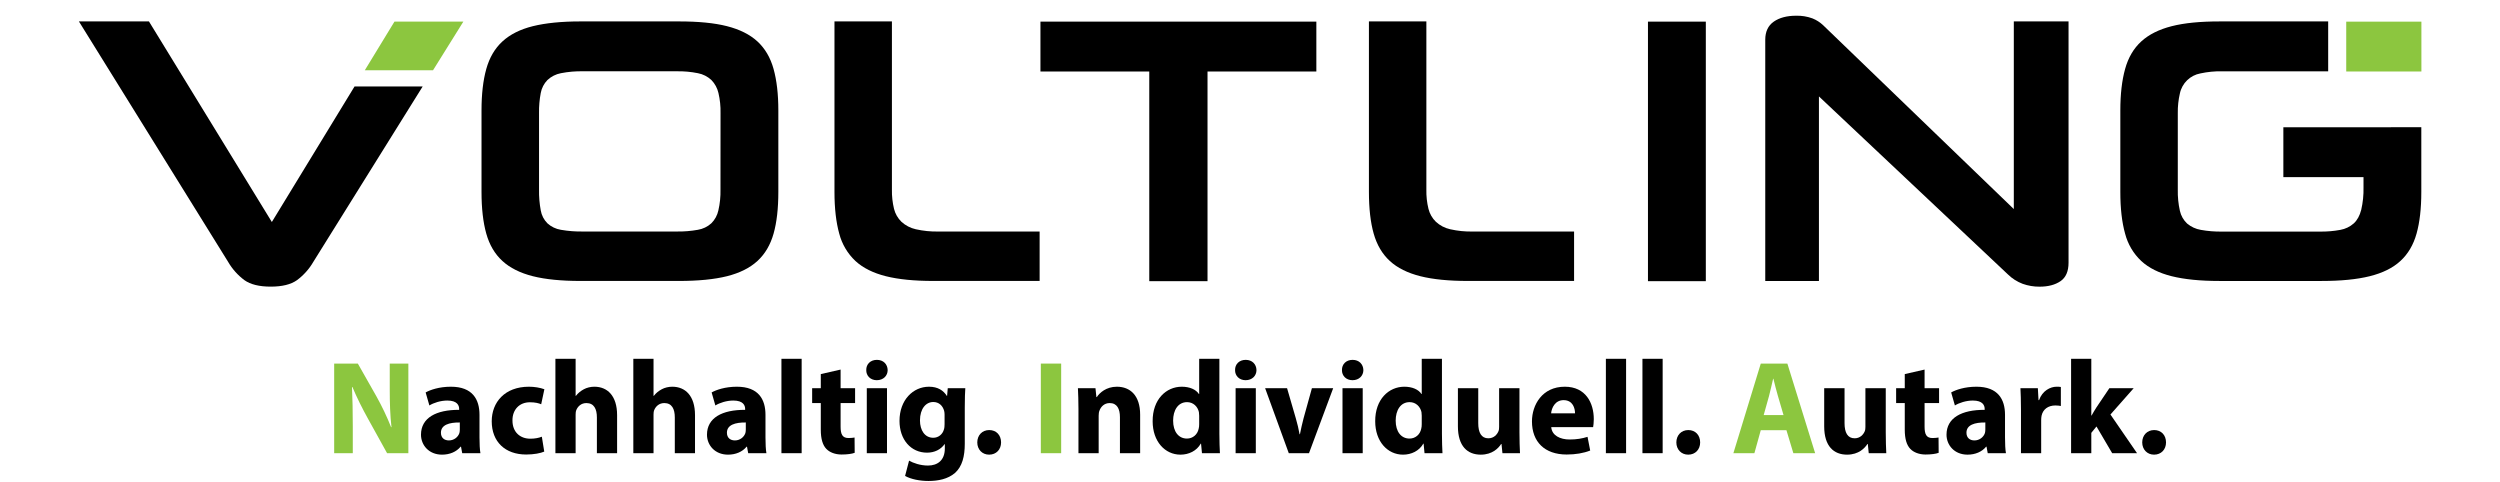
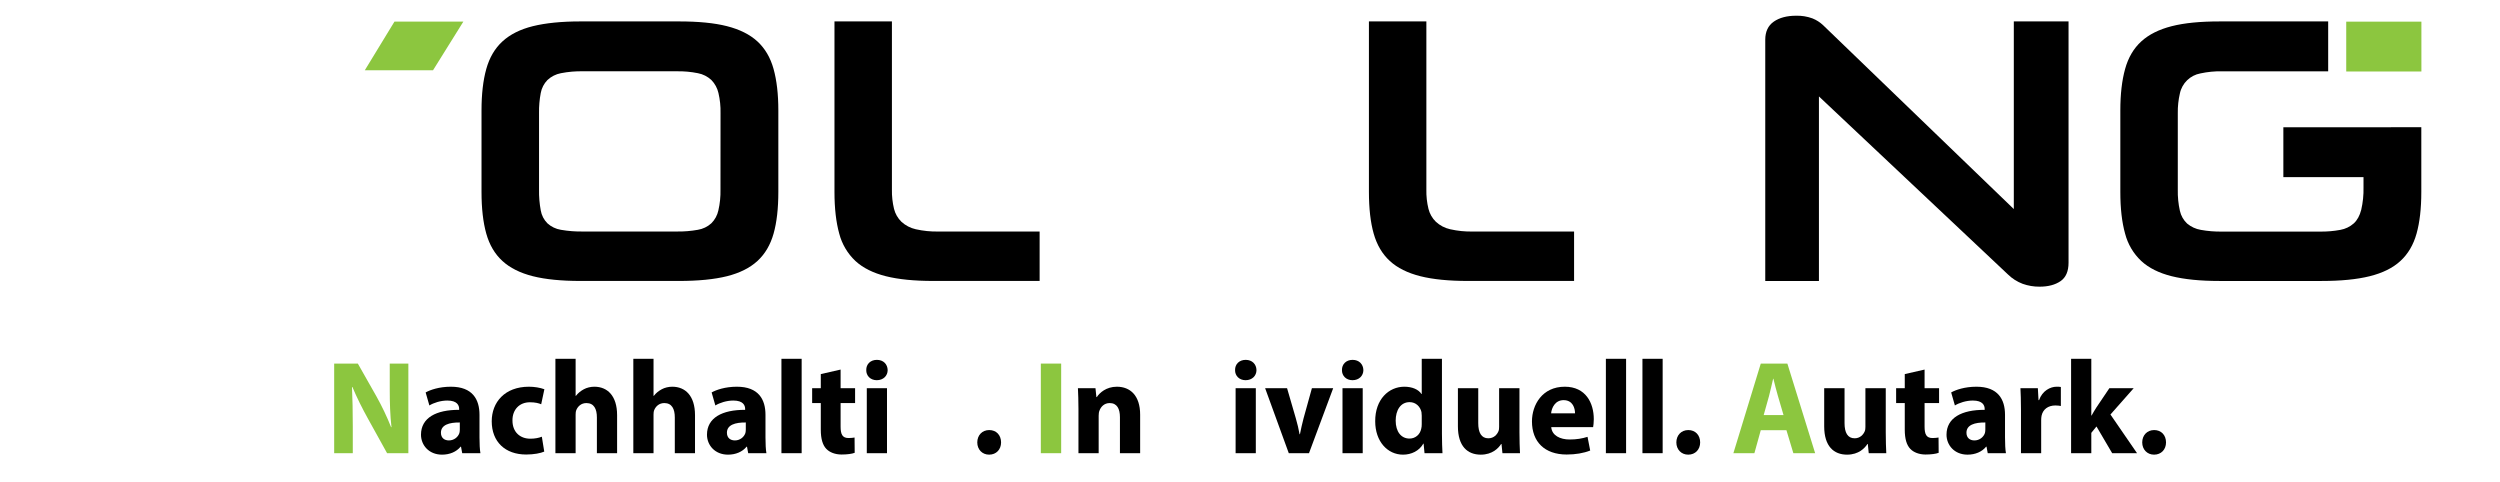
<svg xmlns="http://www.w3.org/2000/svg" width="100%" height="100%" viewBox="0 0 9559 1842" version="1.1" xml:space="preserve" style="fill-rule:evenodd;clip-rule:evenodd;stroke-linejoin:round;stroke-miterlimit:2;">
  <g id="g82" transform="matrix(4.167,0,0,4.167,2.205,-2.746)">
    <g transform="matrix(1,0,0,1,-2.135,0)">
      <g>
        <path id="path22" d="M308.241,416.503L308.241,334.279L329.956,334.279L347.035,364.411C351.915,373.073 356.794,383.32 360.454,392.591L360.82,392.591C359.6,381.734 359.234,370.632 359.234,358.311L359.234,334.279L376.313,334.279L376.313,416.503L356.794,416.503L339.227,384.784C334.347,376.001 328.979,365.387 324.954,355.75L324.588,355.872C325.076,366.729 325.32,378.318 325.32,391.738L325.32,416.503L308.241,416.503Z" style="fill:rgb(140,198,63);fill-rule:nonzero;" />
        <rect id="rect44" x="956.661" y="334.279" width="18.665" height="82.224" style="fill:rgb(140,198,63);" />
        <path id="path68" d="M1638.14,381.49L1633.02,364.046C1631.55,359.166 1630.09,353.066 1628.87,348.186L1628.62,348.186C1627.4,353.066 1626.18,359.288 1624.84,364.046L1619.96,381.49L1638.14,381.49ZM1617.28,395.398L1611.42,416.503L1592.15,416.503L1617.28,334.279L1641.68,334.279L1667.17,416.503L1647.17,416.503L1640.82,395.398L1617.28,395.398Z" style="fill:rgb(140,198,63);fill-rule:nonzero;" />
      </g>
      <path id="path24" d="M423.527,388.322C413.768,388.2 406.204,390.518 406.204,397.715C406.204,402.473 409.376,404.792 413.524,404.792C418.16,404.792 421.941,401.741 423.161,397.96C423.405,396.983 423.527,395.885 423.527,394.788L423.527,388.322ZM425.723,416.503L424.625,410.525L424.259,410.525C420.355,415.283 414.256,417.844 407.18,417.844C395.103,417.844 387.905,409.061 387.905,399.546C387.905,384.052 401.812,376.611 422.917,376.732L422.917,375.879C422.917,372.707 421.209,368.193 412.06,368.193C405.96,368.193 399.495,370.267 395.591,372.707L392.175,360.752C396.323,358.433 404.496,355.506 415.353,355.506C435.239,355.506 441.582,367.217 441.582,381.247L441.582,401.985C441.582,407.719 441.826,413.209 442.436,416.503L425.723,416.503Z" style="fill-rule:nonzero;" />
      <path id="path26" d="M500.997,415.039C497.703,416.503 491.481,417.722 484.405,417.722C465.13,417.722 452.809,406.011 452.809,387.224C452.809,369.779 464.765,355.506 486.967,355.506C491.847,355.506 497.215,356.36 501.119,357.824L498.191,371.609C495.995,370.632 492.701,369.779 487.821,369.779C478.062,369.779 471.718,376.732 471.84,386.492C471.84,397.471 479.16,403.206 488.187,403.206C492.579,403.206 495.995,402.473 498.801,401.376L500.997,415.039Z" style="fill-rule:nonzero;" />
      <path id="path28" d="M511.245,329.886L529.789,329.886L529.789,363.923L530.032,363.923C531.984,361.361 534.424,359.41 537.352,357.824C540.036,356.36 543.574,355.506 546.99,355.506C558.823,355.506 567.851,363.679 567.851,381.612L567.851,416.503L549.308,416.503L549.308,383.686C549.308,375.879 546.623,370.51 539.67,370.51C534.79,370.51 531.74,373.682 530.398,376.976C529.911,378.197 529.789,379.783 529.789,381.125L529.789,416.503L511.245,416.503L511.245,329.886Z" style="fill-rule:nonzero;" />
      <path id="path30" d="M582.737,329.886L601.28,329.886L601.28,363.923L601.524,363.923C603.476,361.361 605.916,359.41 608.844,357.824C611.528,356.36 615.065,355.506 618.481,355.506C630.315,355.506 639.342,363.679 639.342,381.612L639.342,416.503L620.799,416.503L620.799,383.686C620.799,375.879 618.115,370.51 611.162,370.51C606.282,370.51 603.232,373.682 601.89,376.976C601.402,378.197 601.28,379.783 601.28,381.125L601.28,416.503L582.737,416.503L582.737,329.886Z" style="fill-rule:nonzero;" />
      <path id="path32" d="M685.947,388.322C676.187,388.2 668.624,390.518 668.624,397.715C668.624,402.473 671.796,404.792 675.944,404.792C680.58,404.792 684.361,401.741 685.581,397.96C685.825,396.983 685.947,395.885 685.947,394.788L685.947,388.322ZM688.143,416.503L687.045,410.525L686.679,410.525C682.775,415.283 676.676,417.844 669.6,417.844C657.522,417.844 650.325,409.061 650.325,399.546C650.325,384.052 664.232,376.611 685.337,376.732L685.337,375.879C685.337,372.707 683.629,368.193 674.48,368.193C668.38,368.193 661.914,370.267 658.011,372.707L654.595,360.752C658.743,358.433 666.916,355.506 677.773,355.506C697.659,355.506 704.002,367.217 704.002,381.247L704.002,401.985C704.002,407.719 704.246,413.209 704.856,416.503L688.143,416.503Z" style="fill-rule:nonzero;" />
      <rect id="rect34" x="718.644" y="329.886" width="18.544" height="86.617" />
      <path id="path36" d="M772.933,339.768L772.933,356.847L786.23,356.847L786.23,370.51L772.933,370.51L772.933,392.104C772.933,399.301 774.641,402.595 780.253,402.595C782.571,402.595 784.4,402.351 785.743,402.107L785.864,416.136C783.424,417.113 779.033,417.722 773.787,417.722C767.809,417.722 762.808,415.649 759.88,412.598C756.464,409.061 754.756,403.327 754.756,394.91L754.756,370.51L746.826,370.51L746.826,356.847L754.756,356.847L754.756,343.916L772.933,339.768Z" style="fill-rule:nonzero;" />
      <path id="path38" d="M796.966,416.503L796.966,356.847L815.51,356.847L815.51,416.503L796.966,416.503ZM816.12,340.257C816.12,345.381 812.216,349.528 806.116,349.528C800.26,349.528 796.356,345.381 796.478,340.257C796.356,334.888 800.26,330.863 806.238,330.863C812.216,330.863 815.997,334.888 816.12,340.257Z" style="fill-rule:nonzero;" />
-       <path id="path40" d="M868.333,381.125C868.333,379.904 868.211,378.684 867.967,377.709C866.625,372.829 863.087,369.535 857.963,369.535C851.254,369.535 845.764,375.634 845.764,386.492C845.764,395.398 850.156,402.351 857.963,402.351C862.721,402.351 866.503,399.179 867.723,394.788C868.211,393.446 868.333,391.494 868.333,389.908L868.333,381.125ZM887.364,356.847C887.12,360.63 886.876,365.632 886.876,374.537L886.876,407.841C886.876,419.308 884.558,428.702 877.849,434.679C871.261,440.292 862.355,442 853.572,442C845.764,442 837.468,440.414 832.101,437.364L835.761,423.335C839.542,425.53 846.13,427.848 853.083,427.848C861.867,427.848 868.577,423.09 868.577,412.111L868.577,408.207L868.333,408.207C864.795,413.209 859.061,416.014 852.23,416.014C837.468,416.014 826.977,404.059 826.977,386.858C826.977,367.705 839.42,355.506 854.06,355.506C862.233,355.506 867.357,359.044 870.407,363.923L870.651,363.923L871.261,356.847L887.364,356.847Z" style="fill-rule:nonzero;" />
      <path id="path42" d="M898.346,406.621C898.346,400.034 902.86,395.276 909.326,395.276C915.791,395.276 920.183,399.912 920.183,406.621C920.183,413.087 915.791,417.844 909.204,417.844C902.86,417.844 898.346,413.087 898.346,406.621Z" style="fill-rule:nonzero;" />
      <path id="path46" d="M991.184,375.879C991.184,368.437 990.94,362.093 990.696,356.847L1006.8,356.847L1007.65,365.021L1008.02,365.021C1010.46,361.239 1016.56,355.506 1026.44,355.506C1038.64,355.506 1047.79,363.557 1047.79,381.125L1047.79,416.503L1029.25,416.503L1029.25,383.442C1029.25,375.757 1026.56,370.51 1019.85,370.51C1014.73,370.51 1011.68,374.048 1010.46,377.465C1009.97,378.562 1009.73,380.392 1009.73,382.1L1009.73,416.503L991.184,416.503L991.184,375.879Z" style="fill-rule:nonzero;" />
-       <path id="path48" d="M1101.96,382.1C1101.96,381.125 1101.84,379.783 1101.71,378.806C1100.62,373.804 1096.59,369.657 1090.86,369.657C1082.44,369.657 1078.05,377.22 1078.05,386.614C1078.05,396.74 1083.05,403.084 1090.73,403.084C1096.1,403.084 1100.37,399.423 1101.47,394.177C1101.84,392.836 1101.96,391.494 1101.96,389.908L1101.96,382.1ZM1120.5,329.886L1120.5,398.691C1120.5,405.401 1120.75,412.477 1120.99,416.503L1104.52,416.503L1103.67,407.719L1103.42,407.719C1099.64,414.428 1092.44,417.844 1084.76,417.844C1070.61,417.844 1059.26,405.767 1059.26,387.224C1059.14,367.095 1071.7,355.506 1085.98,355.506C1093.3,355.506 1099.03,358.067 1101.71,362.215L1101.96,362.215L1101.96,329.886L1120.5,329.886Z" style="fill-rule:nonzero;" />
      <path id="path50" d="M1135.39,416.503L1135.39,356.847L1153.93,356.847L1153.93,416.503L1135.39,416.503ZM1154.54,340.257C1154.54,345.381 1150.64,349.528 1144.54,349.528C1138.68,349.528 1134.78,345.381 1134.9,340.257C1134.78,334.888 1138.68,330.863 1144.66,330.863C1150.64,330.863 1154.42,334.888 1154.54,340.257Z" style="fill-rule:nonzero;" />
      <path id="path52" d="M1182.6,356.847L1190.65,384.54C1192.11,389.542 1193.21,394.299 1194.07,399.057L1194.43,399.057C1195.41,394.177 1196.38,389.664 1197.73,384.54L1205.41,356.847L1224.93,356.847L1202.73,416.503L1184.18,416.503L1162.47,356.847L1182.6,356.847Z" style="fill-rule:nonzero;" />
      <path id="path54" d="M1233.47,416.503L1233.47,356.847L1252.02,356.847L1252.02,416.503L1233.47,416.503ZM1252.63,340.257C1252.63,345.381 1248.72,349.528 1242.62,349.528C1236.77,349.528 1232.86,345.381 1232.98,340.257C1232.86,334.888 1236.77,330.863 1242.74,330.863C1248.72,330.863 1252.5,334.888 1252.63,340.257Z" style="fill-rule:nonzero;" />
      <path id="path56" d="M1306.18,382.1C1306.18,381.125 1306.06,379.783 1305.94,378.806C1304.84,373.804 1300.81,369.657 1295.08,369.657C1286.66,369.657 1282.27,377.22 1282.27,386.614C1282.27,396.74 1287.27,403.084 1294.96,403.084C1300.33,403.084 1304.59,399.423 1305.69,394.177C1306.06,392.836 1306.18,391.494 1306.18,389.908L1306.18,382.1ZM1324.72,329.886L1324.72,398.691C1324.72,405.401 1324.97,412.477 1325.21,416.503L1308.74,416.503L1307.89,407.719L1307.64,407.719C1303.86,414.428 1296.67,417.844 1288.98,417.844C1274.83,417.844 1263.48,405.767 1263.48,387.224C1263.36,367.095 1275.93,355.506 1290.2,355.506C1297.52,355.506 1303.25,358.067 1305.94,362.215L1306.18,362.215L1306.18,329.886L1324.72,329.886Z" style="fill-rule:nonzero;" />
      <path id="path58" d="M1395.85,397.349C1395.85,405.157 1396.09,411.501 1396.34,416.503L1380.23,416.503L1379.38,408.085L1379.01,408.085C1376.7,411.745 1371.08,417.844 1360.35,417.844C1348.27,417.844 1339.37,410.281 1339.37,391.86L1339.37,356.847L1358.03,356.847L1358.03,388.932C1358.03,397.593 1360.84,402.84 1367.3,402.84C1372.43,402.84 1375.35,399.301 1376.57,396.374C1377.06,395.276 1377.18,393.812 1377.18,392.347L1377.18,356.847L1395.85,356.847L1395.85,397.349Z" style="fill-rule:nonzero;" />
      <path id="path60" d="M1446.84,379.904C1446.84,375.39 1444.89,367.827 1436.35,367.827C1428.55,367.827 1425.37,374.903 1424.89,379.904L1446.84,379.904ZM1425.01,392.591C1425.62,400.277 1433.18,403.937 1441.84,403.937C1448.19,403.937 1453.31,403.084 1458.31,401.498L1460.75,414.063C1454.65,416.503 1447.21,417.722 1439.16,417.722C1418.91,417.722 1407.32,406.011 1407.32,387.346C1407.32,372.218 1416.71,355.506 1437.45,355.506C1456.73,355.506 1464.05,370.51 1464.05,385.272C1464.05,388.444 1463.68,391.25 1463.44,392.591L1425.01,392.591Z" style="fill-rule:nonzero;" />
      <rect id="rect62" x="1475.15" y="329.886" width="18.54" height="86.617" />
      <rect id="rect64" x="1508.7" y="329.886" width="18.54" height="86.617" />
      <path id="path66" d="M1539.81,406.621C1539.81,400.034 1544.32,395.276 1550.79,395.276C1557.25,395.276 1561.65,399.912 1561.65,406.621C1561.65,413.087 1557.25,417.844 1550.67,417.844C1544.32,417.844 1539.81,413.087 1539.81,406.621Z" style="fill-rule:nonzero;" />
      <path id="path70" d="M1731.96,397.349C1731.96,405.157 1732.2,411.501 1732.44,416.503L1716.34,416.503L1715.49,408.085L1715.12,408.085C1712.8,411.745 1707.19,417.844 1696.46,417.844C1684.38,417.844 1675.47,410.281 1675.47,391.86L1675.47,356.847L1694.14,356.847L1694.14,388.932C1694.14,397.593 1696.94,402.84 1703.41,402.84C1708.53,402.84 1711.46,399.301 1712.68,396.374C1713.17,395.276 1713.29,393.812 1713.29,392.347L1713.29,356.847L1731.96,356.847L1731.96,397.349Z" style="fill-rule:nonzero;" />
      <path id="path72" d="M1767.58,339.768L1767.58,356.847L1780.88,356.847L1780.88,370.51L1767.58,370.51L1767.58,392.104C1767.58,399.301 1769.29,402.595 1774.9,402.595C1777.22,402.595 1779.05,402.351 1780.39,402.107L1780.51,416.136C1778.07,417.113 1773.68,417.722 1768.43,417.722C1762.46,417.722 1757.45,415.649 1754.53,412.598C1751.11,409.061 1749.4,403.327 1749.4,394.91L1749.4,370.51L1741.47,370.51L1741.47,356.847L1749.4,356.847L1749.4,343.916L1767.58,339.768Z" style="fill-rule:nonzero;" />
      <path id="path74" d="M1823.33,388.322C1813.57,388.2 1806.01,390.518 1806.01,397.715C1806.01,402.473 1809.18,404.792 1813.33,404.792C1817.96,404.792 1821.75,401.741 1822.97,397.96C1823.21,396.983 1823.33,395.885 1823.33,394.788L1823.33,388.322ZM1825.53,416.503L1824.43,410.525L1824.06,410.525C1820.16,415.283 1814.06,417.844 1806.98,417.844C1794.91,417.844 1787.71,409.061 1787.71,399.546C1787.71,384.052 1801.62,376.611 1822.72,376.732L1822.72,375.879C1822.72,372.707 1821.01,368.193 1811.86,368.193C1805.76,368.193 1799.3,370.267 1795.4,372.707L1791.98,360.752C1796.13,358.433 1804.3,355.506 1815.16,355.506C1835.04,355.506 1841.39,367.217 1841.39,381.247L1841.39,401.985C1841.39,407.719 1841.63,413.209 1842.24,416.503L1825.53,416.503Z" style="fill-rule:nonzero;" />
      <path id="path76" d="M1856.03,376.489C1856.03,367.705 1855.79,361.971 1855.54,356.847L1871.52,356.847L1872.13,367.827L1872.62,367.827C1875.67,359.166 1882.99,355.506 1888.72,355.506C1890.43,355.506 1891.29,355.506 1892.63,355.75L1892.63,373.195C1891.29,372.951 1889.7,372.707 1887.63,372.707C1880.79,372.707 1876.16,376.367 1874.94,382.1C1874.69,383.32 1874.57,384.784 1874.57,386.248L1874.57,416.503L1856.03,416.503L1856.03,376.489Z" style="fill-rule:nonzero;" />
      <path id="path78" d="M1920.57,381.978L1920.81,381.978C1922.15,379.539 1923.62,377.098 1925.08,374.781L1937.16,356.847L1959.48,356.847L1938.13,381.003L1962.53,416.503L1939.72,416.503L1925.32,391.982L1920.57,397.838L1920.57,416.503L1902.02,416.503L1902.02,329.886L1920.57,329.886L1920.57,381.978Z" style="fill-rule:nonzero;" />
      <path id="path80" d="M1967.29,406.621C1967.29,400.034 1971.81,395.276 1978.27,395.276C1984.74,395.276 1989.13,399.912 1989.13,406.621C1989.13,413.087 1984.74,417.844 1978.15,417.844C1971.81,417.844 1967.29,413.087 1967.29,406.621Z" style="fill-rule:nonzero;" />
    </g>
    <g transform="matrix(1.054,0,0,1.054,71.956,-9.079)">
      <g transform="matrix(1.163,0,0,1.163,-1.00945e-13,23.107)">
        <path d="M287.71,4.27L265.01,40.68L213.94,40.68L236.14,4.27L287.71,4.27Z" style="fill:rgb(140,198,63);fill-rule:nonzero;" />
      </g>
      <g transform="matrix(1.163,0,0,1.163,-724.952,-1603.63)">
-         <path d="M767.71,1553L675.71,1402.85L623.28,1402.85L734.98,1582.85C738.077,1588.19 742.232,1592.85 747.19,1596.54C751.73,1599.77 758.32,1601.38 766.87,1601.38C775.42,1601.38 781.97,1599.77 786.51,1596.54C791.485,1592.86 795.651,1588.2 798.75,1582.85L880.62,1451.53L829.62,1451.53L767.71,1553Z" style="fill-rule:nonzero;" />
-       </g>
+         </g>
      <g transform="matrix(1.163,0,0,1.163,-724.952,-1603.63)">
        <path d="M1131.19,1417.83C1125.5,1412.6 1117.88,1408.83 1108.41,1406.41C1098.94,1403.99 1086.92,1402.85 1072.5,1402.85L998.73,1402.85C984.49,1402.85 972.6,1404.06 963.1,1406.41C953.6,1408.76 946.02,1412.6 940.32,1417.83C934.62,1423.06 930.61,1429.93 928.22,1438.48C925.83,1447.03 924.66,1457.37 924.66,1469.48L924.66,1530.48C924.66,1542.83 925.847,1553.23 928.22,1561.69C930.593,1570.15 934.627,1576.98 940.32,1582.19C946.02,1587.42 953.63,1591.19 963.1,1593.58C972.57,1595.97 984.49,1597.13 998.73,1597.13L1072.5,1597.13C1086.92,1597.13 1098.89,1595.95 1108.41,1593.58C1117.88,1591.19 1125.5,1587.42 1131.19,1582.19C1136.88,1576.96 1140.91,1570.12 1143.29,1561.69C1145.67,1553.26 1146.85,1542.83 1146.85,1530.48L1146.85,1469.48C1146.85,1457.34 1145.66,1447.01 1143.29,1438.48C1140.92,1429.95 1136.88,1423.07 1131.19,1417.83ZM1103.54,1528.77C1103.66,1533.99 1103.14,1539.2 1101.97,1544.28C1101.19,1547.95 1099.36,1551.32 1096.7,1553.97C1093.88,1556.54 1090.37,1558.23 1086.6,1558.84C1081.38,1559.77 1076.09,1560.2 1070.79,1560.12L1000.72,1560.12C995.139,1560.22 989.56,1559.79 984.06,1558.84C980.31,1558.23 976.815,1556.55 974,1554C971.367,1551.37 969.618,1547.98 969,1544.31C968.056,1539.2 967.627,1534 967.72,1528.8L967.72,1471.5C967.632,1466.44 968.061,1461.38 969,1456.41C969.671,1452.76 971.411,1449.39 974,1446.73C976.809,1444.1 980.314,1442.32 984.1,1441.61C989.587,1440.54 995.172,1440.06 1000.76,1440.18L1070.83,1440.18C1076.14,1440.09 1081.44,1440.56 1086.64,1441.61C1090.43,1442.32 1093.93,1444.1 1096.74,1446.73C1099.35,1449.41 1101.17,1452.76 1102.01,1456.41C1103.17,1461.35 1103.7,1466.42 1103.58,1471.5L1103.54,1528.77Z" style="fill-rule:nonzero;" />
      </g>
      <g transform="matrix(1.163,0,0,1.163,-724.952,-1603.63)">
        <path d="M1249.67,1558.41C1245.68,1557.51 1242,1555.59 1238.99,1552.83C1236.27,1550.19 1234.35,1546.83 1233.44,1543.15C1232.31,1538.44 1231.78,1533.61 1231.87,1528.77L1231.87,1402.85L1188.87,1402.85L1188.87,1530.48C1188.87,1542.83 1190.08,1553.22 1192.43,1561.69C1194.46,1569.53 1198.67,1576.64 1204.56,1582.19C1210.26,1587.42 1217.84,1591.19 1227.34,1593.58C1236.84,1595.97 1248.69,1597.13 1262.93,1597.13L1342.44,1597.13L1342.44,1560.13L1266.67,1560.13C1260.95,1560.25 1255.25,1559.67 1249.67,1558.41Z" style="fill-rule:nonzero;" />
      </g>
      <g transform="matrix(1.163,0,0,1.163,-1.00945e-13,23.107)">
-         <path d="M719.71,41.6L801.17,41.6L801.17,198.55L844.77,198.55L844.77,41.6L926.24,41.6L926.24,4.26L719.71,4.26L719.71,41.6Z" style="fill-rule:nonzero;" />
-       </g>
+         </g>
      <g transform="matrix(1.163,0,0,1.163,-724.952,-1603.63)">
        <path d="M1742.51,1560.13L1742.51,1597.13L1663,1597.13C1648.77,1597.13 1636.88,1595.96 1627.41,1593.57C1617.94,1591.18 1610.3,1587.42 1604.6,1582.18C1598.9,1576.94 1594.89,1570.12 1592.5,1561.68C1590.11,1553.24 1588.94,1542.82 1588.94,1530.47L1588.94,1402.86L1631.94,1402.86L1631.94,1528.77C1631.83,1533.61 1632.36,1538.45 1633.51,1543.15C1634.41,1546.83 1636.34,1550.19 1639.06,1552.83C1642.06,1555.61 1645.74,1557.53 1649.73,1558.42C1655.31,1559.68 1661.02,1560.26 1666.73,1560.13L1742.51,1560.13Z" style="fill-rule:nonzero;" />
      </g>
      <g transform="matrix(1.163,0,0,1.163,-1.00945e-13,23.107)">
-         <rect x="1174.47" y="4.27" width="43.31" height="194.28" />
-       </g>
+         </g>
      <g transform="matrix(1.163,0,0,1.163,-724.952,-1603.63)">
        <path d="M2112.65,1402.86L2112.65,1583.48C2112.65,1589.92 2110.65,1594.54 2106.65,1597.28C2102.65,1600.02 2097.43,1601.41 2090.99,1601.41C2086.67,1601.45 2082.39,1600.73 2078.32,1599.28C2074.21,1597.73 2070.46,1595.35 2067.32,1592.28L1925.8,1459L1925.8,1597.16L1885.62,1597.16L1885.62,1416.52C1885.62,1410.52 1887.75,1405.95 1892.02,1403C1896.29,1400.05 1901.85,1398.59 1908.68,1398.59C1912.86,1398.47 1917.03,1399.14 1920.96,1400.59C1923.93,1401.78 1926.64,1403.51 1928.96,1405.71L2071.68,1543.31L2071.68,1402.86L2112.65,1402.86Z" style="fill-rule:nonzero;" />
      </g>
      <g transform="matrix(1.163,0,0,1.163,-724.952,-1603.63)">
        <path d="M2376.72,1482.05L2376.72,1530.48C2376.72,1542.83 2375.53,1553.23 2373.16,1561.69C2370.79,1570.15 2366.75,1576.98 2361.06,1582.19C2355.37,1587.43 2347.71,1591.19 2338.11,1593.58C2328.51,1595.97 2316.5,1597.14 2302.11,1597.14L2225.48,1597.14C2211.25,1597.14 2199.37,1595.95 2189.86,1593.58C2180.36,1591.2 2172.78,1587.43 2167.08,1582.19C2161.19,1576.64 2156.99,1569.53 2154.98,1561.69C2152.6,1553.22 2151.41,1542.82 2151.42,1530.48L2151.42,1469.48C2151.42,1457.34 2152.61,1447.01 2154.98,1438.48C2157.33,1429.94 2161.39,1423.04 2167.08,1417.84C2172.77,1412.64 2180.36,1408.84 2189.86,1406.42C2199.36,1404 2211.25,1402.86 2225.48,1402.86L2307,1402.86L2307,1440.19L2227.5,1440.19C2222.09,1440.09 2216.69,1440.62 2211.41,1441.76C2203.71,1443.14 2197.58,1449.1 2196,1456.76C2194.87,1461.61 2194.34,1466.58 2194.43,1471.56L2194.43,1528.82C2194.32,1534.13 2194.84,1539.44 2196,1544.63C2196.8,1548.28 2198.69,1551.6 2201.41,1554.16C2204.36,1556.63 2207.91,1558.27 2211.7,1558.9C2216.91,1559.83 2222.2,1560.26 2227.5,1560.18L2300.71,1560.18C2305.86,1560.26 2311.01,1559.83 2316.08,1558.9C2319.84,1558.24 2323.34,1556.55 2326.19,1554.02C2328.75,1551.67 2330.6,1548.29 2331.74,1543.91C2333.01,1538.41 2333.58,1532.77 2333.45,1527.12L2333.45,1519.43L2273.45,1519.43L2273.45,1482.1L2376.72,1482.05Z" style="fill-rule:nonzero;" />
      </g>
      <g transform="matrix(1.163,0,0,1.163,-1.00945e-13,23.107)">
        <rect x="1697.17" y="4.28" width="56.27" height="37.31" style="fill:rgb(140,198,63);" />
      </g>
    </g>
  </g>
</svg>